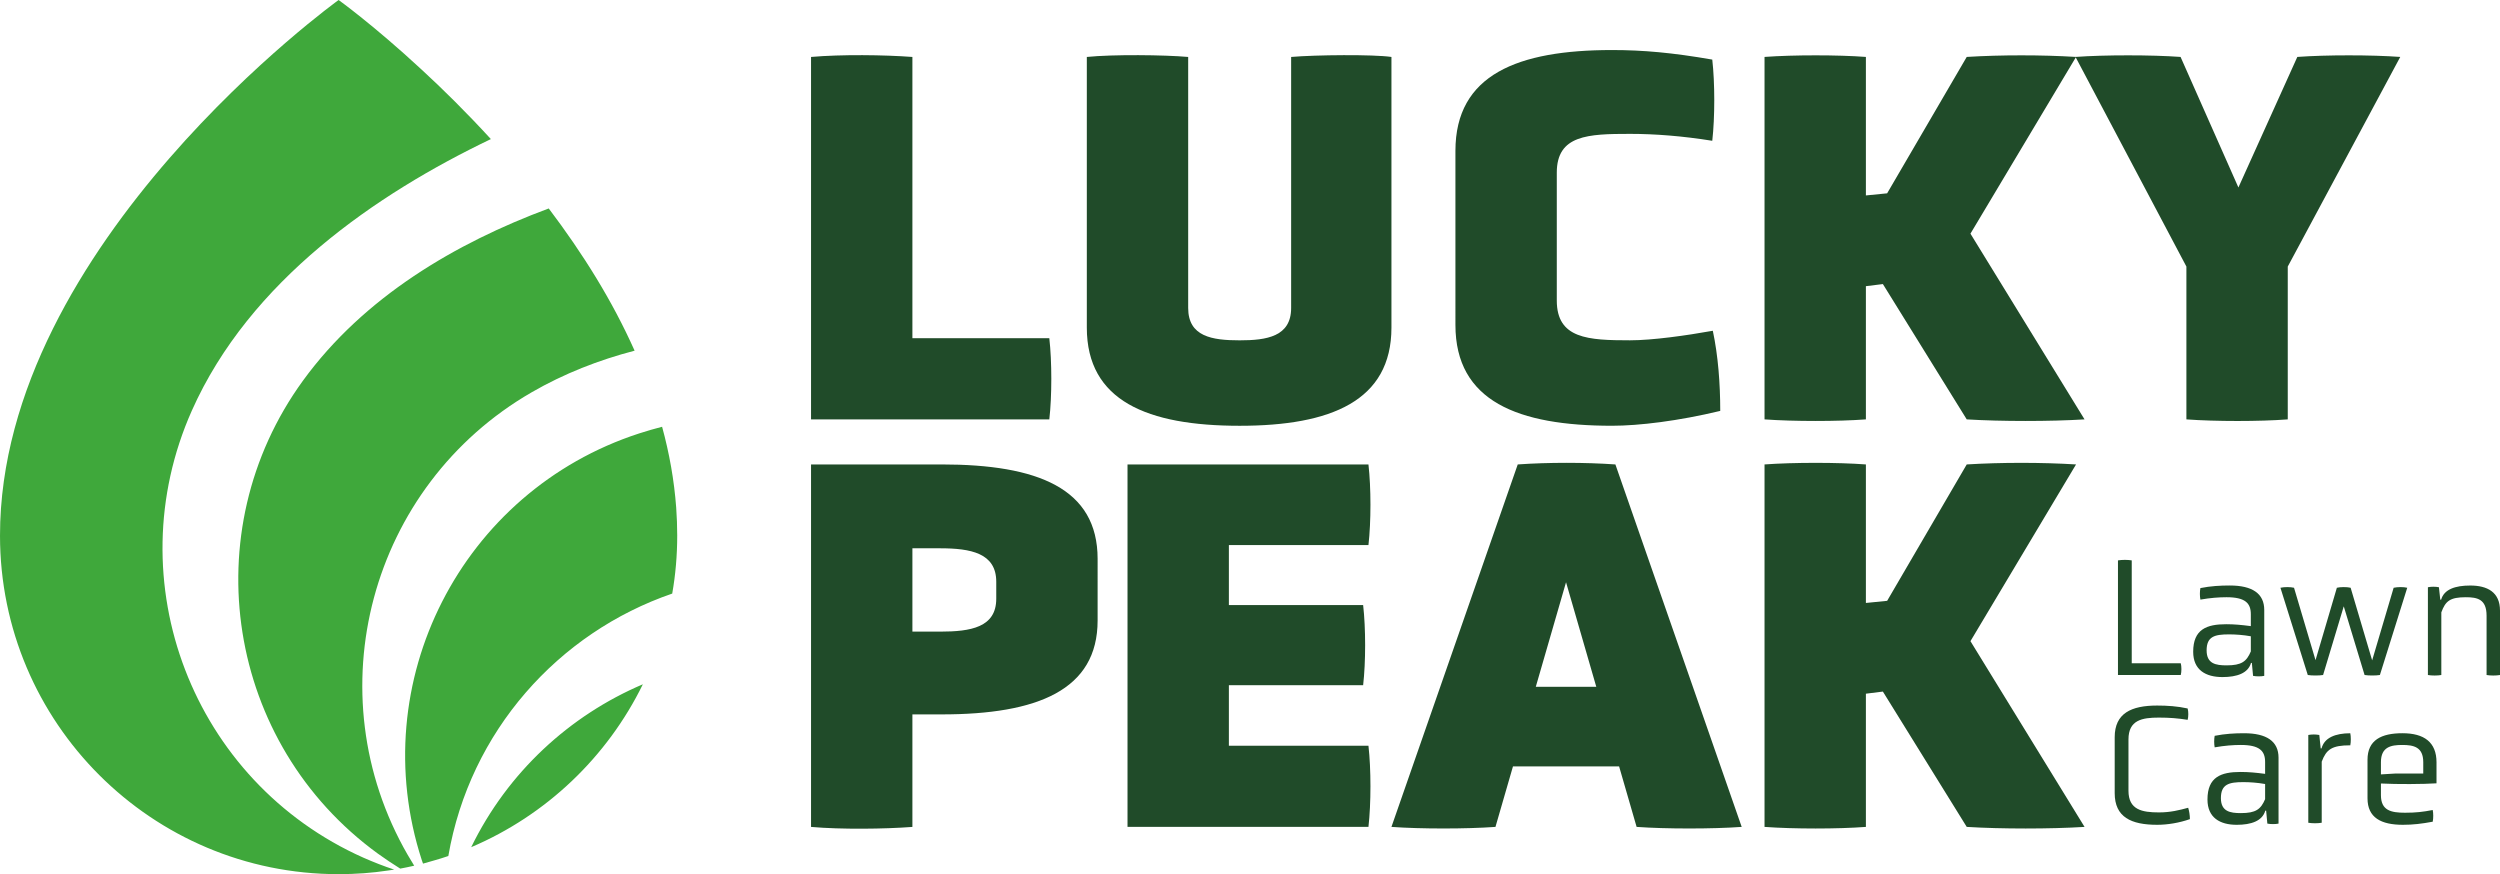
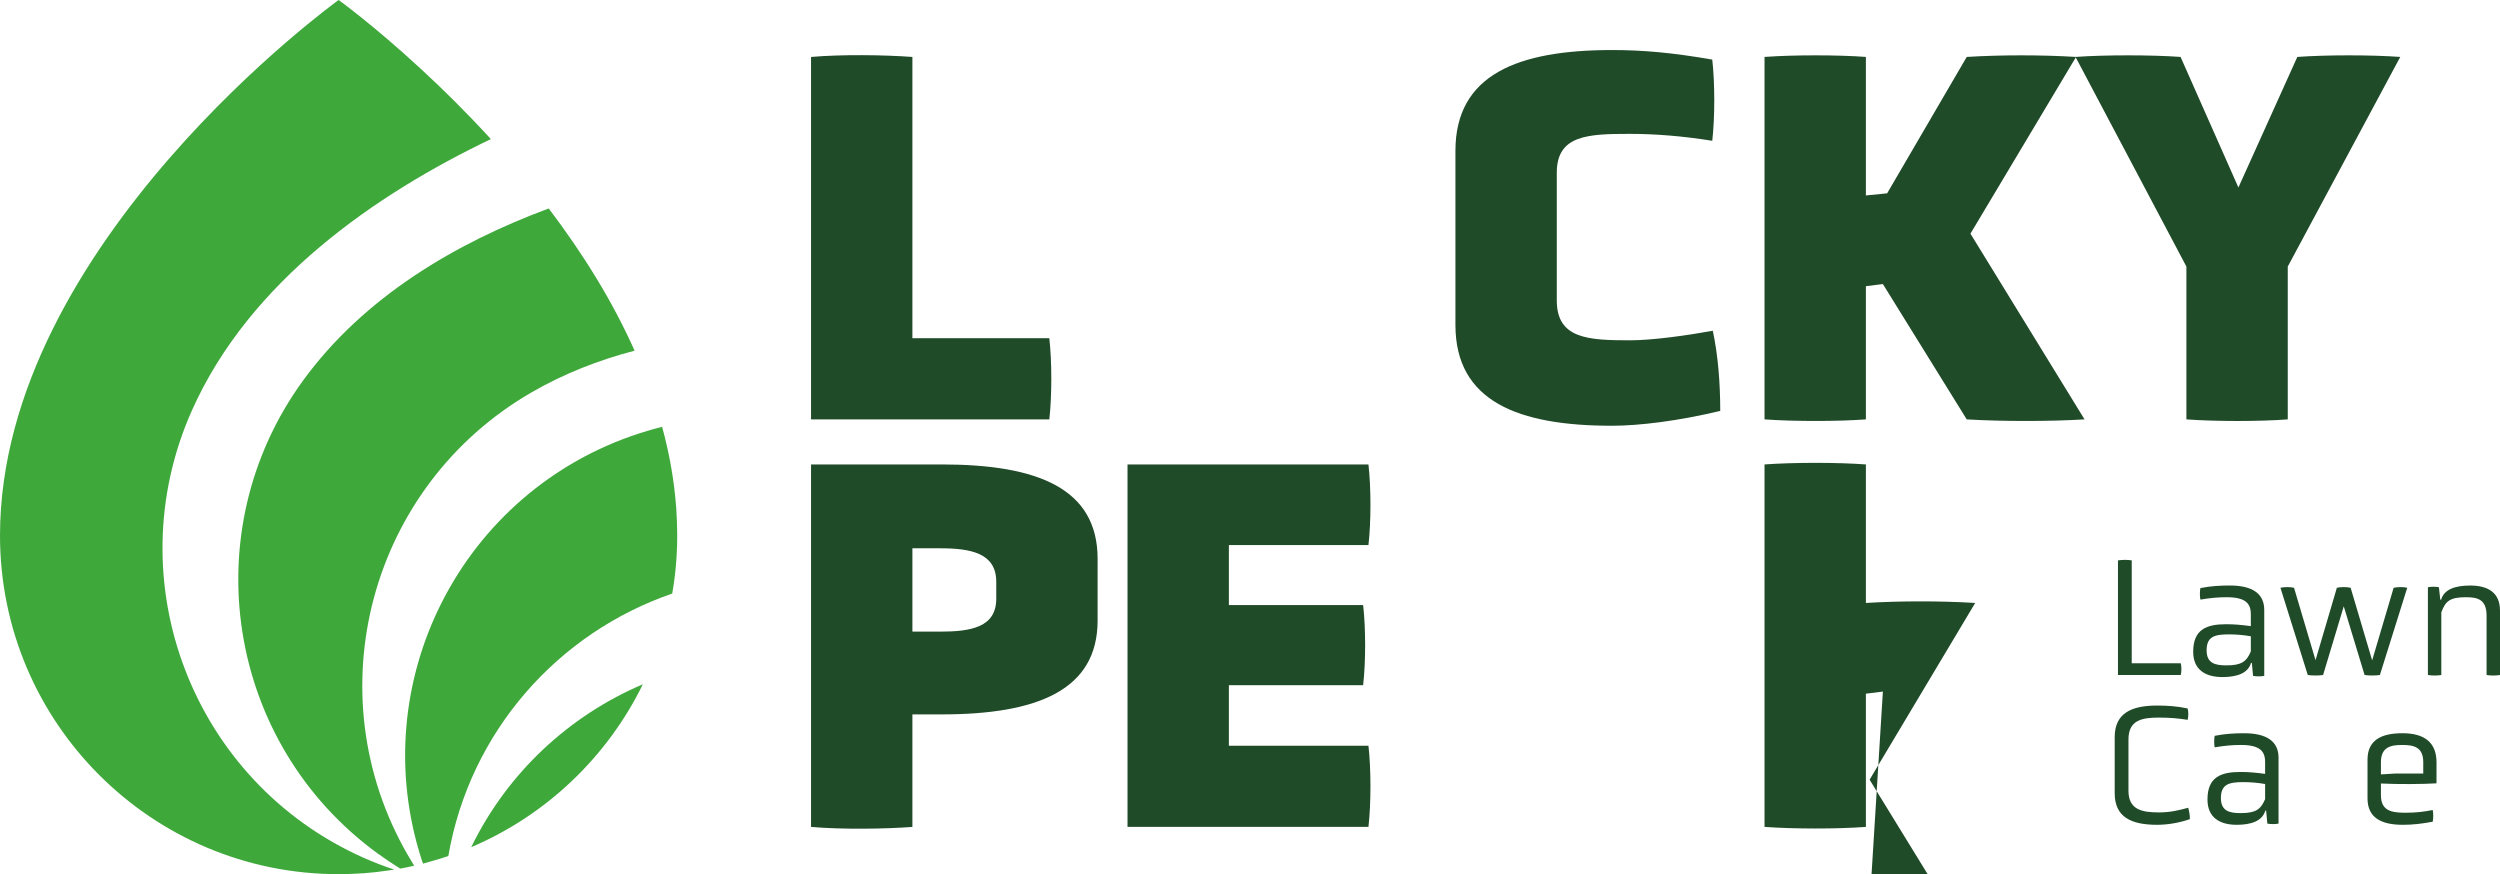
<svg xmlns="http://www.w3.org/2000/svg" enable-background="new 0 0 101.666 35.55" viewBox="0 0 101.666 35.55">
  <clipPath id="a">
    <path d="m0 0h101.666v35.55h-101.666z" />
  </clipPath>
  <g fill="#204b29">
    <path clip-path="url(#a)" d="m32.982 17.056v-14.74c1.23-.108 2.978-.086 4.122 0v11.438h5.568c.108.95.108 2.352 0 3.302z" />
-     <path clip-path="url(#a)" d="m52.506 2.316c.993-.086 3.345-.108 4.079 0v11.006c0 2.979-2.46 3.993-6.172 3.993-3.755 0-6.216-1.014-6.216-3.993v-11.006c1.058-.108 3.151-.086 4.122 0v10.208c0 1.165.972 1.316 2.094 1.316 1.1 0 2.093-.151 2.093-1.316z" />
    <path clip-path="url(#a)" d="m59.187 6.135c0-3.108 2.546-4.1 6.366-4.1 1.274 0 2.461.108 4.079.388.108.95.108 2.352 0 3.302-1.208-.194-2.33-.281-3.345-.281-1.705 0-2.978.044-2.978 1.576v5.201c0 1.554 1.273 1.618 2.978 1.618.907 0 2.288-.194 3.367-.388.216 1.014.302 2.158.302 3.259-1.705.41-3.302.604-4.403.604-3.82 0-6.366-.993-6.366-4.1z" />
    <path clip-path="url(#a)" d="m76.57 11.552-.691.086v5.417c-1.143.086-2.935.086-4.122 0v-14.74c1.187-.086 2.979-.086 4.122 0v5.633l.864-.086 3.237-5.547c1.403-.086 3.043-.086 4.446 0l-4.295 7.187 4.64 7.553c-1.403.086-3.388.086-4.791 0z" />
    <path clip-path="url(#a)" d="m88.913 10.84-4.51-8.525c1.187-.086 3.086-.086 4.273 0l2.352 5.309 2.396-5.309c1.186-.086 2.999-.086 4.186 0l-4.575 8.525v6.215c-1.144.087-2.935.087-4.122 0z" />
    <path clip-path="url(#a)" d="m44.636 25.233c0 2.827-2.438 3.819-6.345 3.819h-1.187v4.576c-1.144.086-2.892.107-4.122 0v-14.741h5.309c3.907 0 6.345.972 6.345 3.842zm-4.122-1.576c0-1.165-1.036-1.36-2.287-1.36h-1.123v3.389h1.123c1.251 0 2.287-.173 2.287-1.338z" />
    <path clip-path="url(#a)" d="m45.852 33.627v-14.74h9.798c.108.949.108 2.331 0 3.28h-5.676v2.439h5.46c.108.95.108 2.309 0 3.259h-5.46v2.46h5.676c.108.95.108 2.352 0 3.302z" />
-     <path clip-path="url(#a)" d="m65.843 31.167h-4.316l-.712 2.46c-1.187.086-3.043.086-4.23 0l5.136-14.74c1.23-.087 2.741-.087 3.971 0l5.136 14.74c-1.187.086-3.086.086-4.273 0zm-2.158-7.489-1.23 4.251h2.46z" />
-     <path clip-path="url(#a)" d="m76.57 28.124-.691.086v5.417c-1.143.087-2.935.087-4.122 0v-14.74c1.187-.086 2.979-.086 4.122 0v5.633l.864-.086 3.237-5.547c1.403-.086 3.043-.086 4.445 0l-4.294 7.187 4.64 7.553c-1.403.087-3.388.087-4.791 0z" />
+     <path clip-path="url(#a)" d="m76.57 28.124-.691.086v5.417c-1.143.087-2.935.087-4.122 0v-14.74c1.187-.086 2.979-.086 4.122 0v5.633c1.403-.086 3.043-.086 4.445 0l-4.294 7.187 4.64 7.553c-1.403.087-3.388.087-4.791 0z" />
    <path clip-path="url(#a)" d="m86.13 27.45v-4.661c.175-.028.392-.028.56 0v4.185h1.994c.035.126.035.343 0 .476z" />
    <path clip-path="url(#a)" d="m91.575 26.96h-.035c-.119.419-.574.574-1.162.574-.679 0-1.189-.288-1.189-1.029 0-.917.552-1.12 1.343-1.12.336 0 .623.028 1.001.077v-.483c0-.448-.224-.692-.987-.692-.315 0-.665.027-1.064.097-.027-.146-.027-.328 0-.469.421-.084.812-.105 1.197-.105.917 0 1.4.33 1.4.994v2.681c-.126.027-.322.027-.455 0zm-.042-1.085c-.315-.056-.623-.077-.889-.077-.581 0-.909.084-.909.651 0 .545.377.609.811.609.609 0 .812-.154.987-.567z" />
    <path clip-path="url(#a)" d="m95.312 24.657-.84 2.793c-.161.027-.462.027-.623 0l-1.112-3.548c.161-.036.399-.036.553 0l.874 2.945.868-2.945c.14-.036.42-.036.56 0l.875 2.953.874-2.953c.175-.036.399-.036.553 0l-1.112 3.548c-.168.027-.455.027-.623 0z" />
    <path clip-path="url(#a)" d="m101.12 25.036c0-.672-.378-.749-.846-.749-.638 0-.826.154-.994.616v2.547c-.154.028-.392.028-.546 0v-3.569c.126-.028.322-.028.448 0l.055.504h.036c.119-.42.573-.574 1.182-.574.693 0 1.211.266 1.211 1.022v2.617c-.154.028-.392.028-.546 0z" />
    <path clip-path="url(#a)" d="m85.997 29.98c0-.973.672-1.288 1.728-1.288.414 0 .826.028 1.239.119.035.133.035.329 0 .462-.392-.063-.735-.091-1.169-.091-.685 0-1.238.098-1.238.889v2.085c0 .777.553.882 1.238.882.476 0 .826-.091 1.19-.189.042.126.07.308.07.462-.434.154-.916.231-1.33.231-1.056 0-1.728-.308-1.728-1.288z" />
    <path clip-path="url(#a)" d="m92.156 32.968h-.035c-.119.419-.574.574-1.162.574-.679 0-1.189-.288-1.189-1.029 0-.917.552-1.12 1.343-1.12.336 0 .623.028 1.001.077v-.483c0-.448-.224-.692-.987-.692-.315 0-.665.027-1.064.097-.027-.146-.027-.328 0-.469.421-.084.812-.105 1.197-.105.917 0 1.4.33 1.4.994v2.681c-.126.027-.322.027-.455 0zm-.042-1.085c-.315-.056-.623-.077-.889-.077-.581 0-.909.084-.909.651 0 .545.377.609.811.609.609 0 .812-.154.987-.567z" />
-     <path clip-path="url(#a)" d="m93.87 29.889c.147-.028.301-.028.448 0l.056.546h.035c.112-.434.56-.616 1.169-.616.028.133.028.357 0 .49-.756 0-.973.168-1.162.665v2.484c-.154.028-.392.028-.546 0z" />
    <path clip-path="url(#a)" d="m99.084 31.855c-.539.035-1.602.042-2.26.007v.476c0 .623.412.713.979.713.441 0 .735-.034 1.127-.111.028.133.028.343 0 .476-.441.083-.812.126-1.211.126-.888 0-1.441-.287-1.441-1.078v-1.568c0-.804.567-1.078 1.421-1.078.881 0 1.385.364 1.385 1.183zm-.539-.861c0-.623-.399-.699-.854-.699s-.867.076-.867.699v.498l.602-.036h1.119z" />
  </g>
  <path clip-path="url(#a)" d="m14.779 34.879c.415.182.832.347 1.253.485-.079.015-.159.026-.238.035-.659.1-1.336.15-2.024.15-7.604 0-13.77-6.165-13.77-13.77 0-11.866 13.77-21.779 13.77-21.779s1.427 1.026 3.365 2.821c.868.797 1.836 1.753 2.827 2.835-4.662 2.233-9.81 5.76-12.161 11.043-3.091 6.945.033 15.085 6.978 18.18m9.481-23.554c-.606-.997-1.265-1.95-1.945-2.848-3.785 1.406-7.518 3.598-9.995 7.004-4.469 6.151-3.104 14.762 3.047 19.233.297.215.603.418.909.609.091-.018.18-.036.271-.053.1-.021.2-.041.297-.065-.091-.144-.179-.291-.265-.441-3.8-6.587-1.544-15.005 5.039-18.809 1.324-.765 2.736-1.315 4.189-1.694-.453-1.014-.976-1.997-1.547-2.936m3.239 9.322c-.083-1.121-.28-2.221-.574-3.292-.312.08-.624.171-.933.271-7.233 2.35-11.189 10.119-8.839 17.353.015.047.032.094.05.141.147-.038.291-.08.435-.124.2-.056.397-.117.594-.185.877-5.072 4.472-9.081 9.105-10.672.135-.765.203-1.557.203-2.36 0-.379-.015-.759-.041-1.132m-8.337 13.805c3.048-1.297 5.53-3.662 6.981-6.625-2.977 1.268-5.495 3.575-6.981 6.625" fill="#3fa83b" />
  <path d="m-2.809-4.287h45.346v29.198h-45.346z" fill="none" />
</svg>